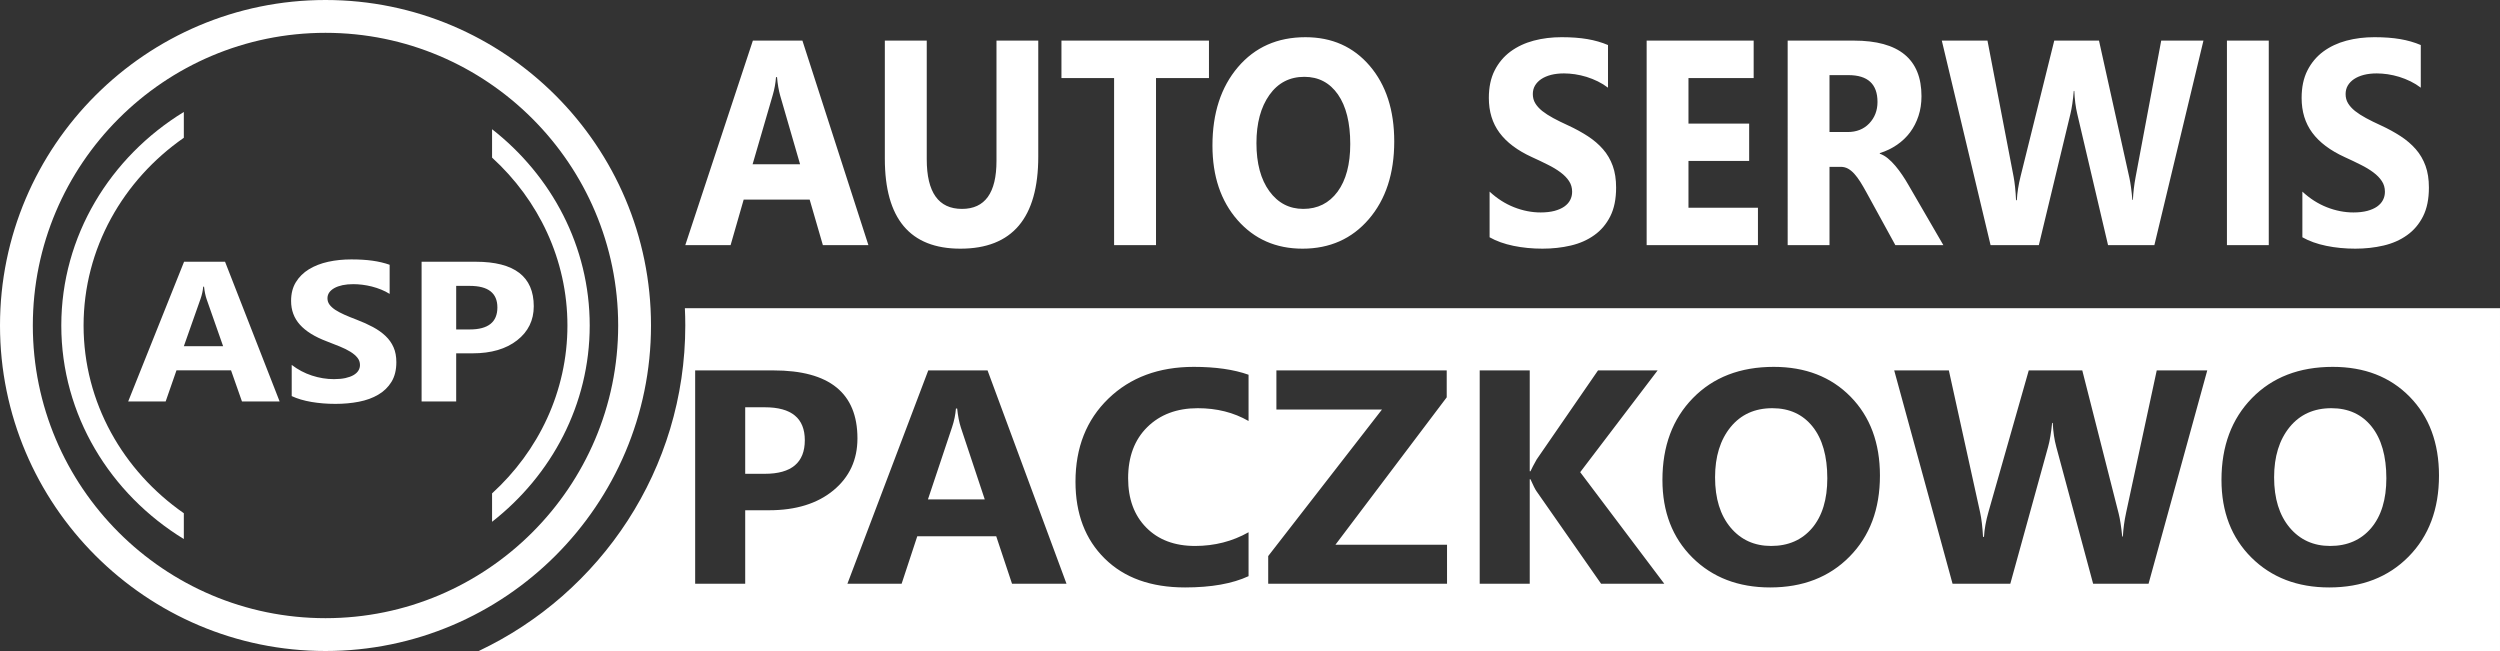
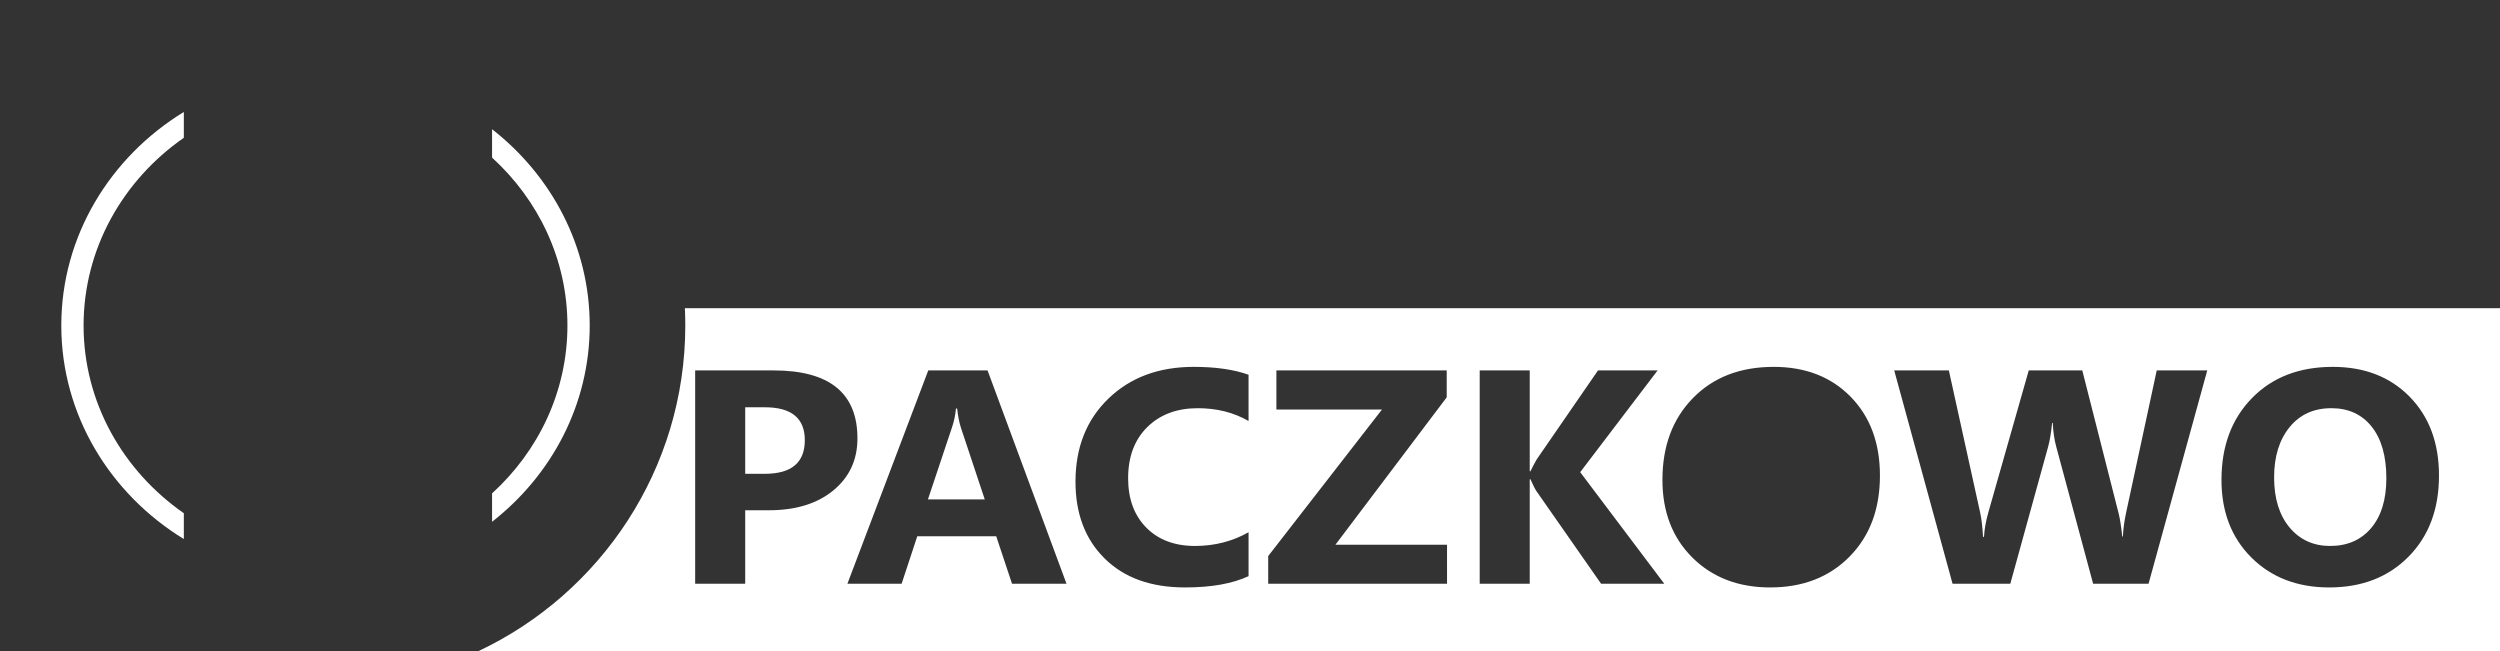
<svg xmlns="http://www.w3.org/2000/svg" version="1.1" id="Layer_1" x="0px" y="0px" width="1111.09px" height="289.328px" alt="AutoSerwis" viewBox="0 0 1111.09 289.328" enable-background="new 0 0 1111.09 289.328" xml:space="preserve" class="svg-inject  replaced-svg" data-url="/theme/images/logo.svg">
  <rect x="0" y="0" width="1111.09" height="289.328" fill="#333333" stroke="none" />
  <g fill="#ffffff">
-     <path d="M385.949,108.939h-20.237l-5.87-20.229h-29.325l-5.81,20.229h-20.139L334.6,18.048h22.023L385.949,108.939z    M355.583,73.002l-8.852-30.549c-0.648-2.293-1.119-5.019-1.394-8.179h-0.452c-0.196,2.661-0.667,5.301-1.433,7.919l-8.97,30.809   H355.583z M461.442,69.584c0,27.283-11.542,40.935-34.606,40.935c-22.396,0-33.585-13.328-33.585-39.983V18.048h18.628v52.726   c0,14.712,5.221,22.068,15.644,22.068c10.227,0,15.35-7.096,15.35-21.311V18.048h18.569V69.584z M537.307,34.707h-23.535v74.232   h-18.628V34.707h-23.397V18.048h65.56V34.707z M578.881,110.519c-11.816,0-21.434-4.241-28.874-12.7   c-7.439-8.482-11.149-19.516-11.149-33.125c0-14.366,3.769-25.984,11.325-34.855c7.557-8.871,17.548-13.306,30.014-13.306   c11.775,0,21.296,4.241,28.559,12.722c7.263,8.503,10.895,19.71,10.895,33.6c0,14.28-3.77,25.79-11.307,34.553   C600.826,106.148,590.992,110.519,578.881,110.519 M579.686,34.145c-6.517,0-11.698,2.683-15.526,8.07   c-3.827,5.409-5.751,12.527-5.751,21.397c0,9.001,1.924,16.119,5.751,21.377c3.828,5.236,8.853,7.853,15.056,7.853   c6.418,0,11.482-2.553,15.251-7.637c3.749-5.106,5.634-12.159,5.634-21.203c0-9.433-1.826-16.768-5.457-22.004   C590.992,36.763,586.006,34.145,579.686,34.145 M662.029,105.456V85.162c3.336,3.094,6.968,5.409,10.875,6.945   c3.905,1.536,7.851,2.315,11.835,2.315c2.336,0,4.377-0.238,6.124-0.693c1.748-0.476,3.199-1.103,4.377-1.925   c1.178-0.844,2.042-1.796,2.611-2.921c0.59-1.125,0.863-2.337,0.863-3.656c0-1.774-0.451-3.354-1.374-4.738   c-0.923-1.407-2.179-2.683-3.769-3.873s-3.475-2.337-5.672-3.419c-2.18-1.103-4.535-2.228-7.067-3.375   c-6.438-2.942-11.247-6.555-14.407-10.84c-3.16-4.262-4.729-9.411-4.729-15.447c0-4.739,0.843-8.806,2.57-12.203   c1.728-3.418,4.083-6.209,7.047-8.416c2.983-2.186,6.418-3.808,10.324-4.847c3.906-1.038,8.048-1.536,12.425-1.536   c4.301,0,8.107,0.281,11.404,0.844c3.317,0.562,6.38,1.45,9.188,2.64v18.952c-1.395-1.06-2.886-1.99-4.516-2.791   c-1.629-0.8-3.316-1.471-5.045-2.012c-1.707-0.519-3.435-0.908-5.143-1.168c-1.708-0.238-3.316-0.368-4.848-0.368   c-2.119,0-4.024,0.217-5.751,0.649c-1.728,0.454-3.181,1.082-4.378,1.883c-1.178,0.8-2.1,1.752-2.768,2.877   c-0.647,1.125-0.962,2.38-0.962,3.765c0,1.536,0.354,2.899,1.08,4.089c0.726,1.211,1.767,2.358,3.101,3.44   c1.355,1.06,2.984,2.121,4.907,3.159c1.905,1.038,4.084,2.099,6.497,3.202c3.298,1.514,6.242,3.137,8.872,4.846   c2.631,1.709,4.888,3.657,6.753,5.798c1.885,2.164,3.317,4.631,4.318,7.4c1.002,2.748,1.492,5.971,1.492,9.65   c0,5.084-0.862,9.325-2.61,12.786c-1.747,3.44-4.103,6.232-7.106,8.352c-2.982,2.142-6.458,3.678-10.442,4.608   c-3.965,0.93-8.146,1.385-12.563,1.385c-4.514,0-8.813-0.411-12.896-1.255C668.566,108.42,665.013,107.143,662.029,105.456    M781.294,108.939h-49.465V18.048h47.561v16.659h-28.973v20.229h26.971v16.595h-26.971v20.792h30.877V108.939z M863.696,108.939   h-21.337l-12.818-23.388c-0.962-1.774-1.884-3.353-2.768-4.76c-0.883-1.384-1.767-2.574-2.669-3.569   c-0.903-0.995-1.846-1.753-2.826-2.294c-0.982-0.519-2.041-0.779-3.181-0.779h-5.005v34.79h-18.589V18.048h29.443   c20.021,0,30.032,8.243,30.032,24.708c0,3.18-0.45,6.101-1.335,8.784c-0.883,2.683-2.119,5.106-3.729,7.27   c-1.609,2.142-3.552,4.002-5.83,5.56c-2.296,1.579-4.828,2.791-7.636,3.678v0.26c1.237,0.432,2.415,1.103,3.573,2.055   s2.258,2.055,3.337,3.332c1.079,1.276,2.1,2.639,3.082,4.089c0.98,1.449,1.864,2.878,2.67,4.284L863.696,108.939z M813.093,33.388   V58.68h8.048c3.984,0,7.184-1.277,9.598-3.808c2.455-2.575,3.69-5.777,3.69-9.563c0-7.962-4.317-11.921-12.935-11.921H813.093z    M979.29,18.048l-21.808,90.891h-20.591L923.21,50.631c-0.726-3.05-1.158-6.447-1.314-10.212h-0.236   c-0.353,4.133-0.844,7.551-1.491,10.212l-14.035,58.308h-21.454l-21.67-90.891h20.296l11.62,60.536   c0.491,2.575,0.864,6.037,1.08,10.386h0.354c0.155-3.246,0.705-6.794,1.668-10.645l14.957-60.277h19.884l13.523,61.034   c0.491,2.25,0.942,5.496,1.315,9.758h0.236c0.156-3.332,0.549-6.707,1.196-10.126l11.386-60.666H979.29z M1008.321,108.939h-18.59   V18.047h18.59V108.939z M1023.259,105.456V85.162c3.337,3.094,6.968,5.409,10.874,6.945c3.906,1.536,7.852,2.315,11.837,2.315   c2.335,0,4.377-0.238,6.124-0.693c1.747-0.476,3.199-1.103,4.377-1.925c1.178-0.844,2.041-1.796,2.61-2.921   c0.589-1.125,0.864-2.337,0.864-3.656c0-1.774-0.452-3.354-1.373-4.738c-0.924-1.407-2.18-2.683-3.771-3.873   c-1.59-1.19-3.474-2.337-5.672-3.419c-2.179-1.103-4.535-2.228-7.066-3.375c-6.438-2.942-11.248-6.555-14.408-10.84   c-3.16-4.262-4.73-9.411-4.73-15.447c0-4.739,0.844-8.806,2.571-12.203c1.728-3.418,4.083-6.209,7.047-8.416   c2.984-2.186,6.419-3.808,10.325-4.847c3.907-1.038,8.048-1.536,12.425-1.536c4.299,0,8.107,0.281,11.404,0.844   c3.317,0.562,6.38,1.45,9.187,2.64v18.952c-1.394-1.06-2.886-1.99-4.515-2.791c-1.63-0.8-3.317-1.471-5.045-2.012   c-1.707-0.519-3.435-0.908-5.143-1.168c-1.708-0.238-3.317-0.368-4.849-0.368c-2.119,0-4.023,0.217-5.751,0.649   c-1.728,0.454-3.18,1.082-4.377,1.883c-1.178,0.8-2.101,1.752-2.768,2.877c-0.648,1.125-0.962,2.38-0.962,3.765   c0,1.536,0.353,2.899,1.079,4.089c0.727,1.211,1.766,2.358,3.102,3.44c1.354,1.06,2.983,2.121,4.907,3.159   c1.904,1.038,4.083,2.099,6.497,3.202c3.299,1.514,6.242,3.137,8.872,4.846c2.631,1.709,4.888,3.657,6.753,5.798   c1.885,2.164,3.316,4.631,4.318,7.4c1.001,2.748,1.491,5.971,1.491,9.65c0,5.084-0.863,9.325-2.61,12.786   c-1.747,3.44-4.103,6.232-7.104,8.352c-2.984,2.142-6.458,3.678-10.444,4.608c-3.965,0.93-8.146,1.385-12.561,1.385   c-4.516,0-8.814-0.411-12.897-1.255C1029.795,108.42,1026.242,107.143,1023.259,105.456" />
-     <path fill-rule="evenodd" clip-rule="evenodd" d="M787.696,181.416c-7.798,0-13.997,2.799-18.577,8.418   c-4.58,5.642-6.882,13.065-6.882,22.318c0,9.389,2.302,16.813,6.882,22.296c4.58,5.462,10.592,8.193,18.015,8.193   c7.679,0,13.738-2.663,18.248-7.967c4.485-5.325,6.74-12.683,6.74-22.115c0-9.84-2.185-17.491-6.529-22.952   C801.225,184.146,795.259,181.416,787.696,181.416" />
    <path fill-rule="evenodd" clip-rule="evenodd" d="M425.399,181.552h-0.54c-0.235,2.774-0.798,5.528-1.714,8.26l-10.734,32.136   h25.248l-10.593-31.866C426.292,187.69,425.728,184.847,425.399,181.552" />
    <path fill-rule="evenodd" clip-rule="evenodd" d="M339.933,181.01h-8.736v29.563h8.736c11.837,0,17.756-4.987,17.756-14.938   C357.688,185.885,351.77,181.01,339.933,181.01" />
    <path fill-rule="evenodd" clip-rule="evenodd" d="M304.382,136.981c0.121,2.547,0.188,5.108,0.188,7.683   c0,63.838-37.608,119.048-91.831,144.664h898.351V136.981H304.382z M370.372,217.953c-7.116,5.867-16.652,8.823-28.583,8.823   h-10.592v32.654h-22.242v-94.805h34.83c24.849,0,37.297,10.065,37.297,30.217C381.082,204.367,377.51,212.063,370.372,217.953    M449.778,259.431l-7.023-21.1h-35.088l-6.952,21.1h-24.097l35.934-94.805h26.352l35.087,94.805H449.778z M554.902,187.104   c-6.6-3.793-14.116-5.688-22.571-5.688c-9.253,0-16.745,2.799-22.429,8.395c-5.684,5.598-8.525,13.18-8.525,22.748   c0,9.162,2.677,16.475,8.055,21.912c5.355,5.439,12.589,8.17,21.678,8.17c8.666,0,16.605-2.03,23.792-6.093v19.521   c-7.187,3.34-16.605,5.01-28.207,5.01c-15.149,0-27.033-4.266-35.699-12.819c-8.69-8.552-13.012-19.949-13.012-34.188   c0-15.165,4.862-27.465,14.608-36.897c9.748-9.434,22.407-14.127,37.954-14.127c9.629,0,17.756,1.15,24.356,3.498V187.104z    M643.115,259.431h-79.477v-12.299l50.565-65.129h-46.925v-17.377h75.695v11.961l-49.462,65.512h49.603V259.431z M711.577,259.431   l-28.747-41.185c-0.563-0.79-1.432-2.55-2.63-5.236h-0.329v46.421h-22.24v-94.805h22.24v44.819h0.329   c0.563-1.241,1.479-3.002,2.771-5.281l27.245-39.538h26.491l-34.407,45.224l37.366,49.581H711.577z M821.986,247.403   c-8.995,9.117-20.762,13.676-35.253,13.676c-14.139,0-25.646-4.424-34.548-13.247c-8.901-8.847-13.341-20.356-13.341-34.551   c0-14.984,4.51-27.104,13.552-36.356s20.996-13.878,35.91-13.878c14.092,0,25.482,4.422,34.173,13.27   c8.689,8.867,13.035,20.559,13.035,35.047C835.515,226.257,831.006,238.262,821.986,247.403 M954.895,259.431h-24.636   l-16.371-60.818c-0.869-3.183-1.386-6.726-1.574-10.651h-0.281c-0.423,4.311-1.011,7.876-1.785,10.651l-16.793,60.818h-25.67   l-25.929-94.805h24.285l13.903,63.143c0.588,2.687,1.033,6.297,1.292,10.832h0.423c0.188-3.385,0.845-7.086,1.997-11.102   l17.896-62.873h23.791l16.182,63.662c0.589,2.347,1.128,5.732,1.574,10.177h0.282c0.188-3.474,0.657-6.995,1.432-10.56   l13.622-63.279h22.453L954.895,259.431z M1070.446,247.403c-8.995,9.117-20.763,13.676-35.253,13.676   c-14.139,0-25.646-4.424-34.549-13.247c-8.9-8.847-13.34-20.356-13.34-34.551c0-14.984,4.51-27.104,13.552-36.356   s20.997-13.878,35.91-13.878c14.092,0,25.482,4.422,34.173,13.27c8.689,8.867,13.034,20.559,13.034,35.047   C1083.974,226.257,1079.465,238.262,1070.446,247.403" />
    <path fill-rule="evenodd" clip-rule="evenodd" d="M1036.156,181.416c-7.798,0-13.998,2.799-18.578,8.418   c-4.579,5.642-6.881,13.065-6.881,22.318c0,9.389,2.302,16.813,6.881,22.296c4.58,5.462,10.593,8.193,18.016,8.193   c7.679,0,13.738-2.663,18.248-7.967c4.485-5.325,6.74-12.683,6.74-22.115c0-9.84-2.185-17.491-6.529-22.952   C1049.684,184.146,1043.719,181.416,1036.156,181.416" />
-     <path class="logo-blue" d="M124.274,178.418h-16.737l-4.853-13.818H78.432l-4.806,13.818H56.972l24.836-62.089h18.214L124.274,178.418z    M99.161,153.87L91.84,133c-0.536-1.566-0.925-3.428-1.153-5.587h-0.373c-0.162,1.819-0.552,3.622-1.185,5.41l-7.418,21.047H99.161   z M129.647,176.038v-13.863c2.76,2.114,5.763,3.696,8.994,4.744c3.229,1.05,6.492,1.582,9.788,1.582   c1.932,0,3.62-0.163,5.065-0.472c1.444-0.325,2.646-0.754,3.62-1.317c0.973-0.576,1.688-1.226,2.159-1.995   c0.487-0.768,0.714-1.595,0.714-2.496c0-1.213-0.373-2.291-1.136-3.237c-0.764-0.96-1.802-1.832-3.117-2.646   c-1.315-0.812-2.874-1.595-4.692-2.335c-1.801-0.754-3.75-1.521-5.843-2.305c-5.325-2.01-9.302-4.479-11.915-7.405   c-2.614-2.912-3.913-6.429-3.913-10.553c0-3.236,0.698-6.015,2.126-8.335c1.429-2.335,3.377-4.242,5.829-5.75   c2.467-1.492,5.308-2.601,8.538-3.31c3.231-0.71,6.655-1.05,10.276-1.05c3.555,0,6.704,0.192,9.431,0.577   c2.743,0.384,5.276,0.99,7.597,1.803v12.947c-1.152-0.724-2.386-1.36-3.734-1.907c-1.347-0.547-2.743-1.005-4.171-1.374   c-1.413-0.355-2.841-0.621-4.253-0.798c-1.413-0.163-2.744-0.252-4.01-0.252c-1.753,0-3.328,0.148-4.756,0.444   c-1.429,0.31-2.63,0.739-3.62,1.285c-0.974,0.547-1.737,1.198-2.289,1.966c-0.536,0.769-0.796,1.626-0.796,2.572   c0,1.049,0.292,1.981,0.893,2.794c0.601,0.827,1.461,1.61,2.565,2.349c1.12,0.725,2.468,1.449,4.058,2.158   c1.575,0.71,3.377,1.433,5.373,2.187c2.728,1.035,5.163,2.144,7.338,3.311c2.175,1.168,4.041,2.498,5.584,3.961   c1.558,1.478,2.744,3.163,3.571,5.054c0.828,1.877,1.234,4.08,1.234,6.592c0,3.475-0.714,6.37-2.159,8.736   c-1.445,2.349-3.393,4.256-5.876,5.705c-2.468,1.463-5.341,2.511-8.636,3.146c-3.28,0.637-6.737,0.946-10.389,0.946   c-3.734,0-7.289-0.281-10.666-0.856C135.053,178.064,132.115,177.192,129.647,176.038 M202.745,157.033v21.385h-15.373v-62.089   h24.074c17.175,0,25.778,6.592,25.778,19.79c0,6.237-2.467,11.277-7.402,15.134c-4.919,3.844-11.509,5.78-19.756,5.78H202.745z    M202.745,127.059v19.361h6.039c8.181,0,12.273-3.266,12.273-9.784c0-6.385-4.092-9.577-12.273-9.577H202.745z" />
    <path class="logo-blue" fill-rule="evenodd" clip-rule="evenodd" d="M218.694,57.427c26.451,20.664,43.396,52.113,43.396,87.237   s-16.945,66.572-43.396,87.235v-12.622c20.612-18.793,33.493-45.309,33.493-74.613c0-29.307-12.881-55.822-33.493-74.614V57.427z    M81.7,239.571c-32.699-20.016-54.457-55.104-54.457-94.907c0-39.805,21.758-74.894,54.457-94.908v11.477   c-26.962,18.754-44.554,49.184-44.554,83.431c0,34.246,17.592,64.676,44.554,83.429V239.571z" />
-     <path d="M144.664,0C64.9,0,0,64.888,0,144.664c0,79.763,64.9,144.664,144.664,144.664c79.776,0,144.664-64.901,144.664-144.664   C289.328,64.888,224.44,0,144.664,0 M144.664,274.74c-71.721,0-130.076-58.354-130.076-130.076   c0-71.721,58.355-130.075,130.076-130.075c71.733,0,130.075,58.354,130.075,130.075C274.739,216.386,216.397,274.74,144.664,274.74   " />
  </g>
</svg>